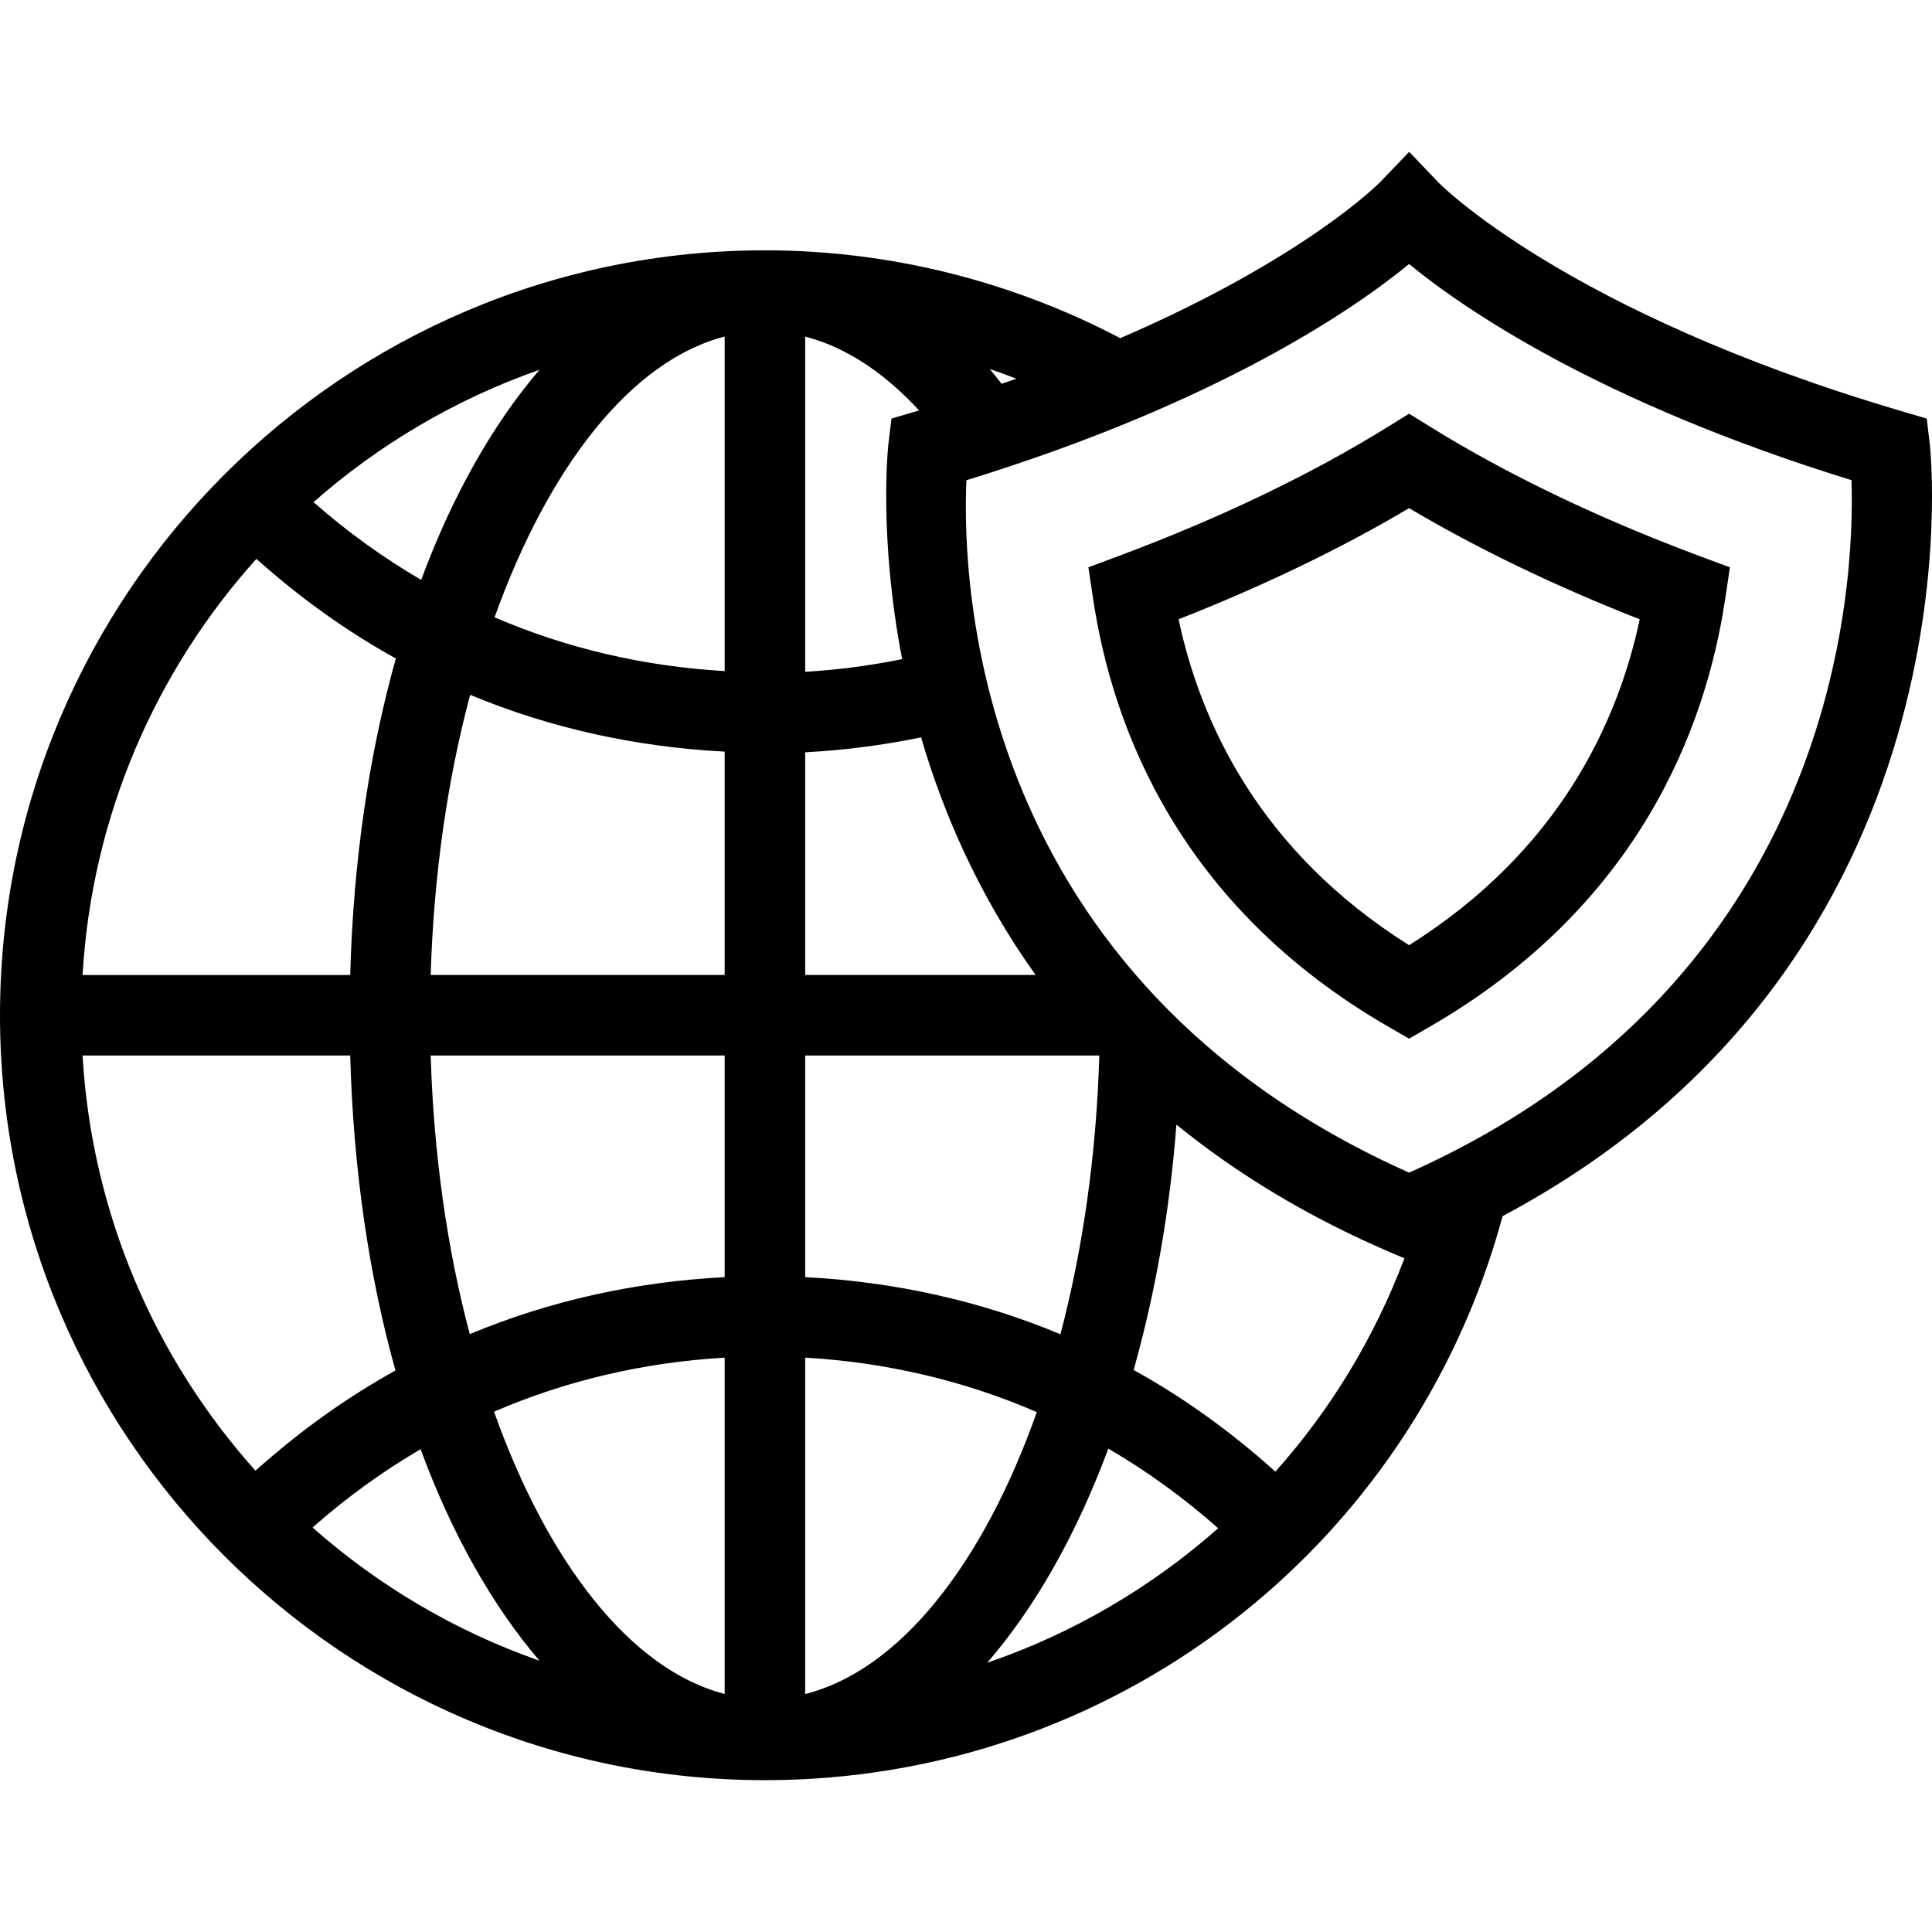
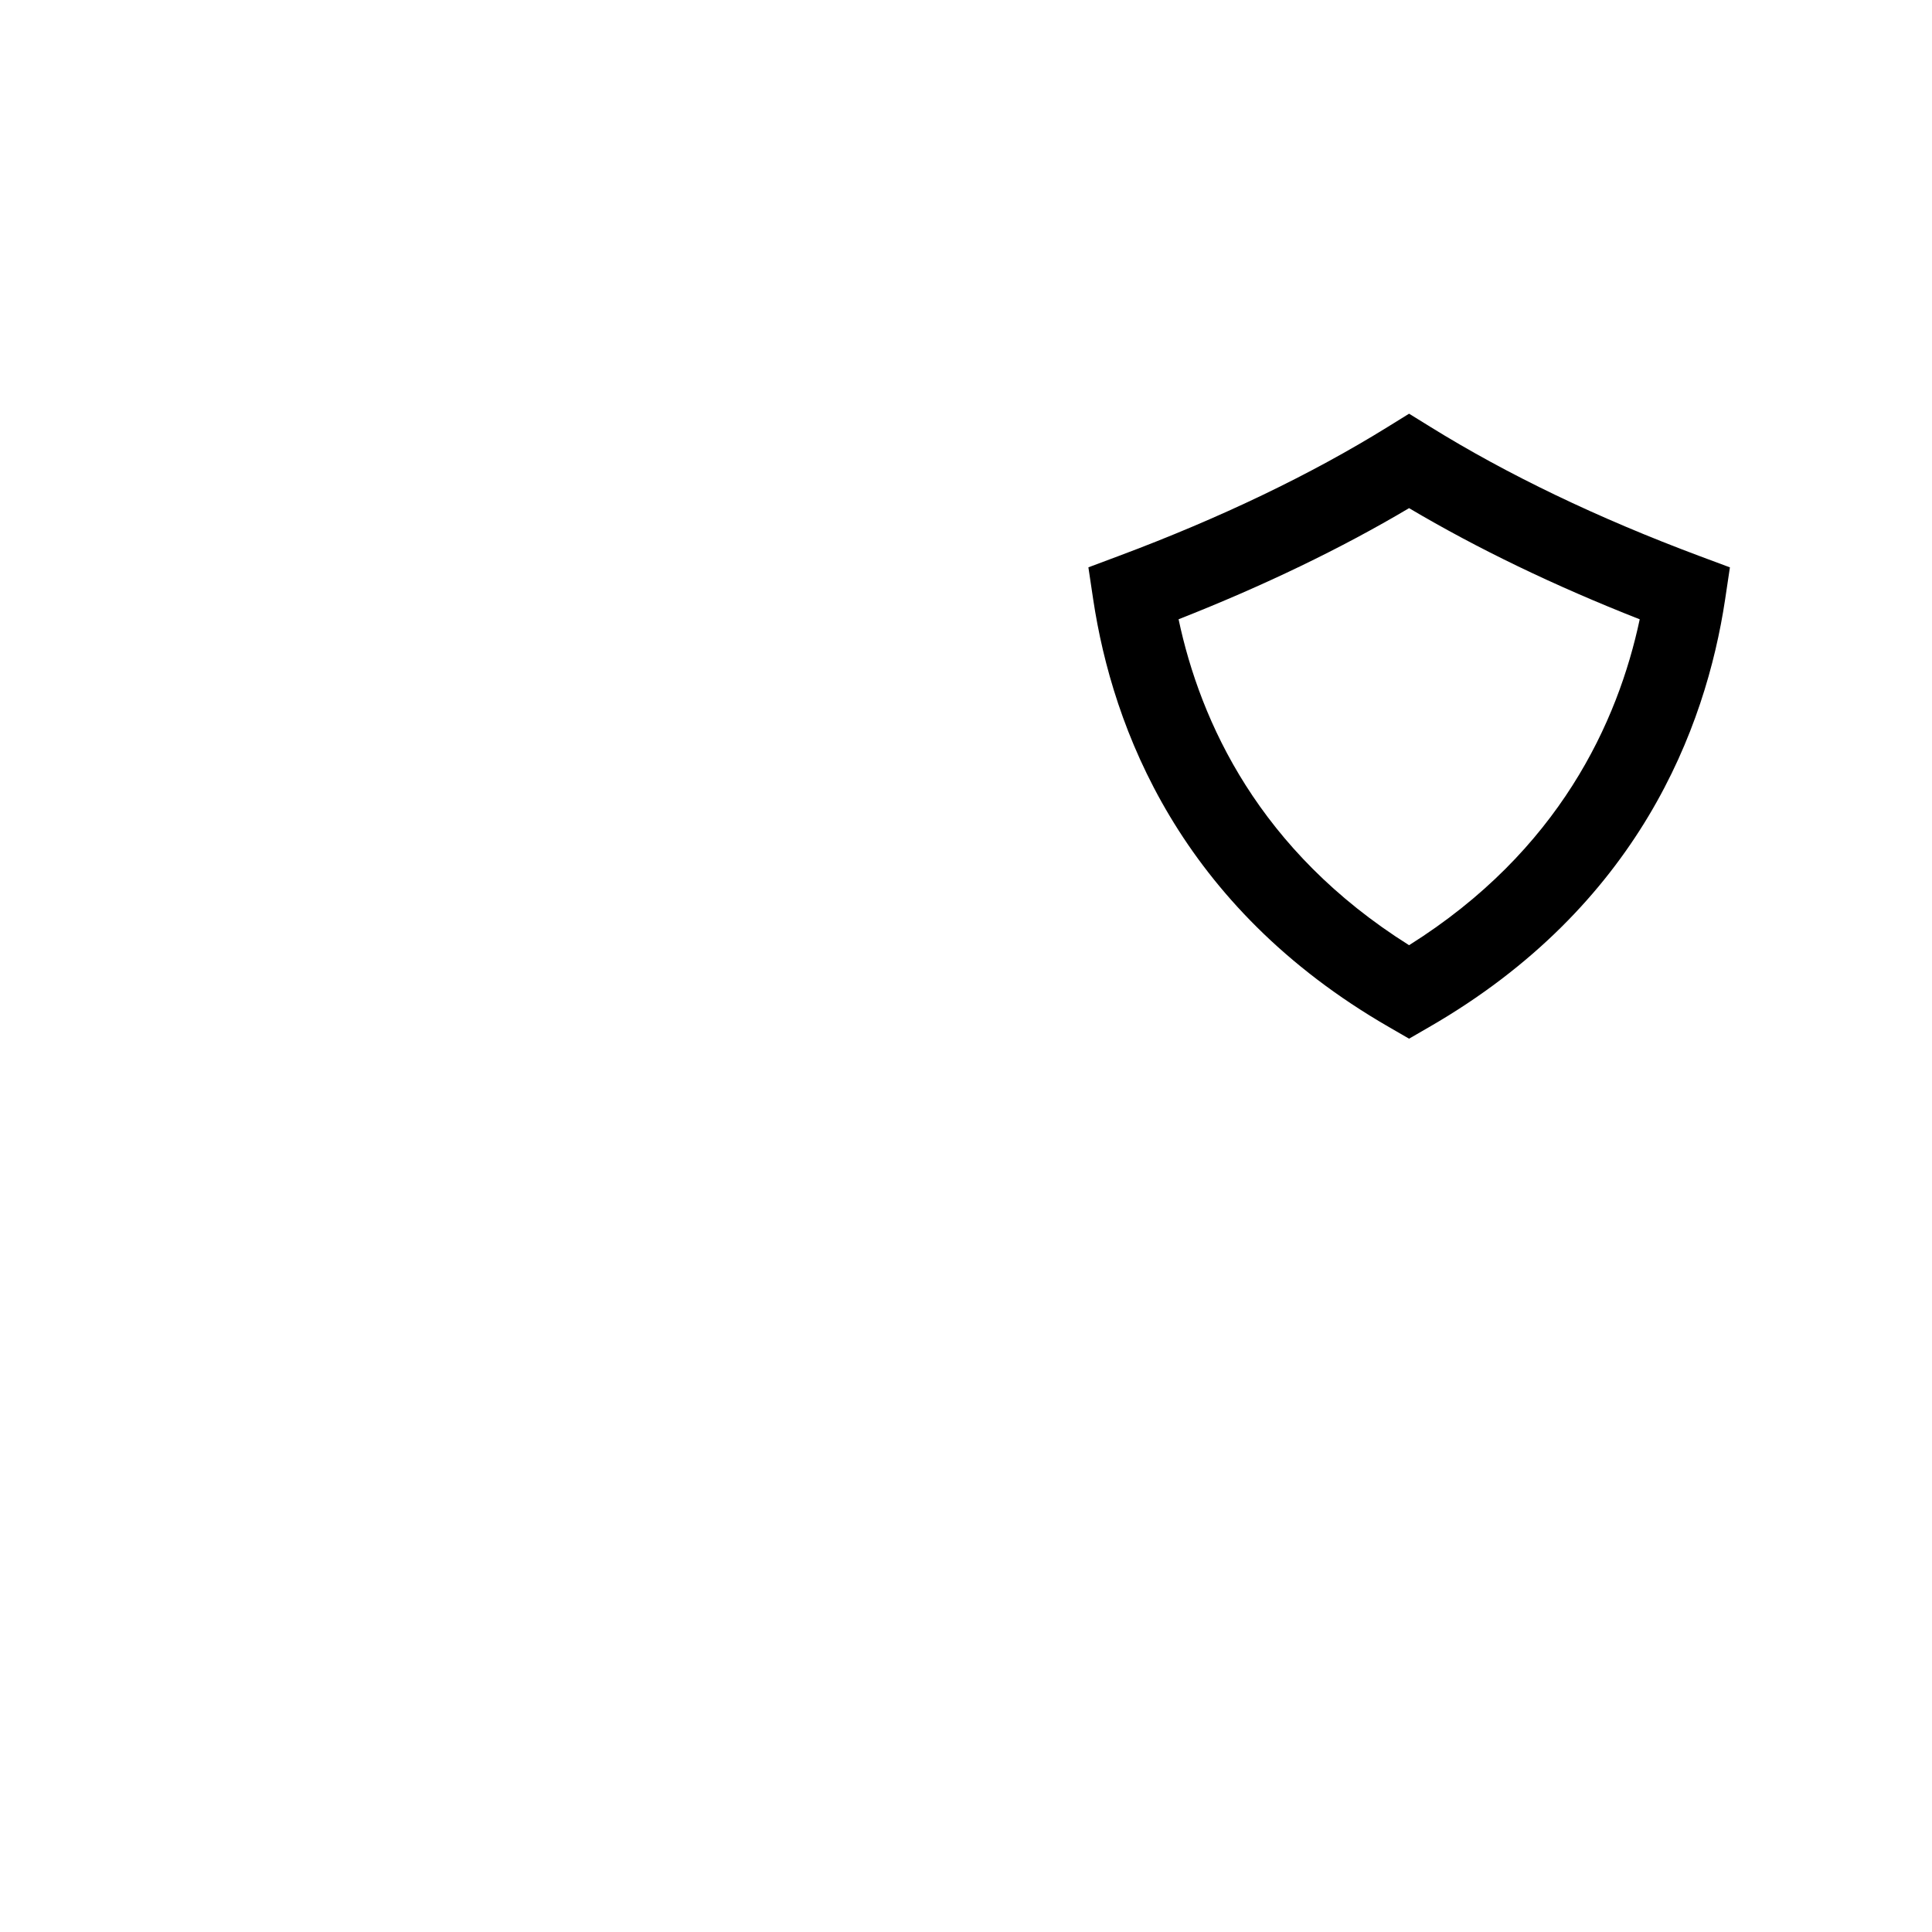
<svg xmlns="http://www.w3.org/2000/svg" width="60" height="60" viewBox="0 0 60 60" fill="none">
-   <path d="M59.934 13.817L59.836 12.999L59.045 12.766C48.635 9.7 44.704 5.701 44.67 5.665L43.764 4.715L42.856 5.661C42.826 5.692 40.514 8.032 34.791 10.502C31.404 8.723 27.607 7.774 23.756 7.774C10.657 7.774 0 18.431 0 31.53C0 44.629 10.657 55.285 23.756 55.285C34.531 55.285 43.861 48.107 46.665 37.768C61.641 29.794 59.954 13.984 59.934 13.817ZM16.754 11.484C15.3 13.184 14.049 15.395 13.08 18.009C11.899 17.32 10.781 16.514 9.737 15.594C11.771 13.803 14.145 12.399 16.754 11.484ZM7.962 17.356C9.303 18.554 10.749 19.597 12.293 20.45C11.466 23.397 10.972 26.724 10.876 30.28H2.564C2.854 25.325 4.841 20.829 7.962 17.356ZM2.564 32.78H10.876C10.972 36.316 11.461 39.626 12.281 42.562C10.731 43.42 9.28 44.468 7.934 45.674C4.829 42.204 2.853 37.721 2.564 32.78ZM9.707 47.438C10.754 46.512 11.876 45.7 13.062 45.006C14.033 47.64 15.291 49.866 16.754 51.575C14.132 50.657 11.748 49.242 9.707 47.438ZM22.505 52.607C19.594 51.858 17.017 48.544 15.342 43.841C17.591 42.87 20.007 42.308 22.505 42.163V52.607ZM22.505 39.663C19.751 39.805 17.079 40.392 14.589 41.433C13.892 38.809 13.468 35.87 13.375 32.78H22.505V39.663ZM22.505 30.279H13.375C13.469 27.171 13.896 24.214 14.601 21.578C17.087 22.615 19.755 23.2 22.505 23.342V30.279ZM22.505 20.841C20.014 20.697 17.604 20.138 15.359 19.172C17.035 14.494 19.604 11.199 22.505 10.452V20.841ZM31.564 11.761C31.414 11.815 31.259 11.868 31.105 11.92C30.983 11.766 30.863 11.606 30.739 11.46C31.016 11.556 31.292 11.654 31.564 11.761ZM25.006 10.453C26.408 10.815 27.602 11.725 28.542 12.746C28.519 12.752 28.499 12.759 28.476 12.766L27.685 12.999L27.587 13.817C27.579 13.887 27.284 16.672 28.017 20.47C27.026 20.671 26.021 20.804 25.006 20.863V10.453ZM25.006 23.363C26.219 23.3 27.422 23.144 28.605 22.899C29.29 25.247 30.398 27.808 32.161 30.279H25.006V23.363ZM25.006 32.78H34.14C34.049 35.887 33.622 38.818 32.933 41.437C30.441 40.393 27.765 39.805 25.006 39.663L25.006 32.78ZM25.006 52.61V42.163C27.515 42.308 29.942 42.876 32.199 43.854C30.528 48.578 27.939 51.869 25.006 52.61ZM30.659 51.638C32.148 49.917 33.429 47.657 34.42 44.988C35.628 45.692 36.768 46.518 37.831 47.462C35.75 49.299 33.321 50.729 30.659 51.638ZM39.608 45.703C38.247 44.478 36.778 43.414 35.206 42.546C35.865 40.212 36.326 37.652 36.534 34.926C38.382 36.427 40.599 37.796 43.271 38.932L43.616 39.078C42.679 41.556 41.315 43.793 39.608 45.703ZM43.761 36.417C30.295 30.408 29.87 18.191 30.012 14.915C37.862 12.493 42.062 9.592 43.761 8.2C45.458 9.591 49.657 12.491 57.5 14.912C57.607 18.157 57.087 30.464 43.761 36.417Z" fill="black" />
  <path d="M52.774 17.266C49.621 16.088 46.81 14.738 44.42 13.256L43.76 12.848L43.101 13.256C40.714 14.736 37.903 16.085 34.749 17.264L33.801 17.619L33.951 18.621C34.552 22.608 36.632 28.147 43.135 31.896L43.76 32.257L44.384 31.896C50.892 28.145 52.973 22.608 53.574 18.623L53.724 17.62L52.774 17.266ZM43.76 29.354C39.104 26.428 37.278 22.421 36.602 19.232C39.24 18.194 41.641 17.038 43.76 15.781C45.883 17.039 48.284 18.197 50.923 19.233C50.246 22.422 48.421 26.426 43.76 29.354Z" fill="black" />
</svg>